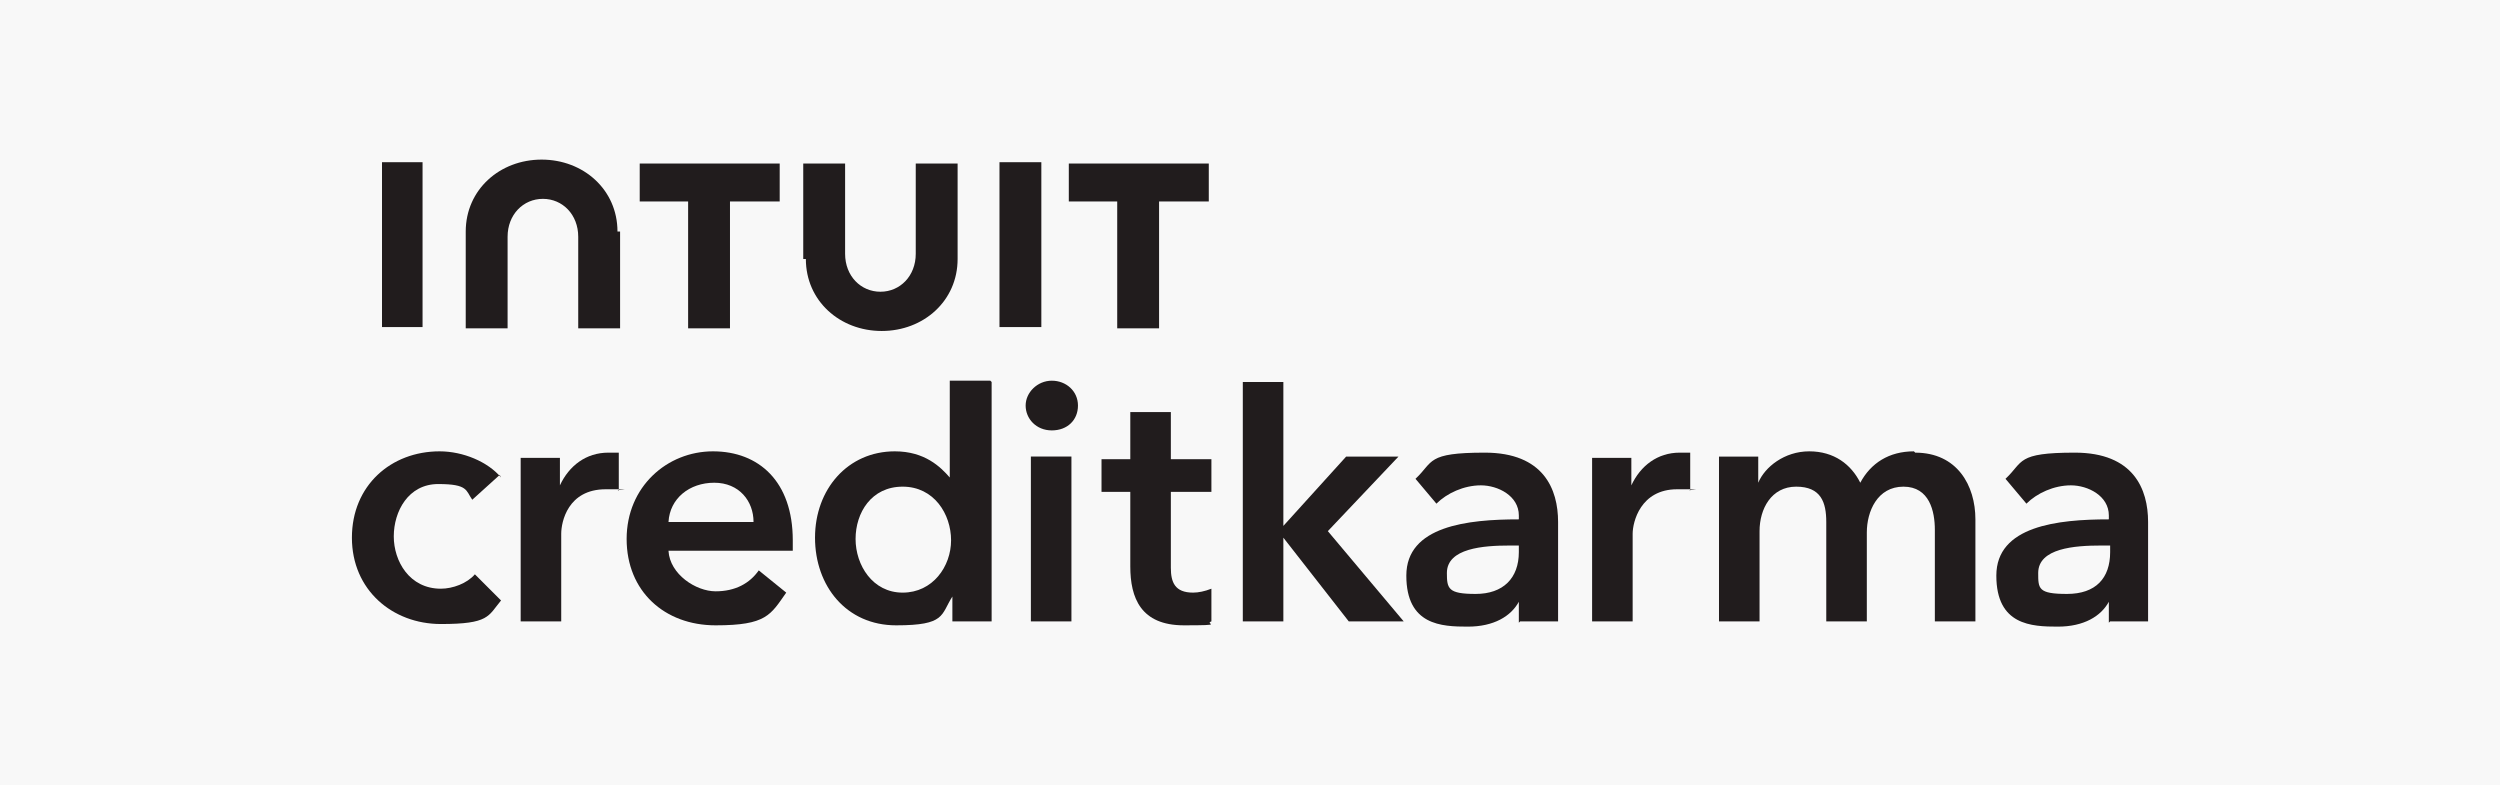
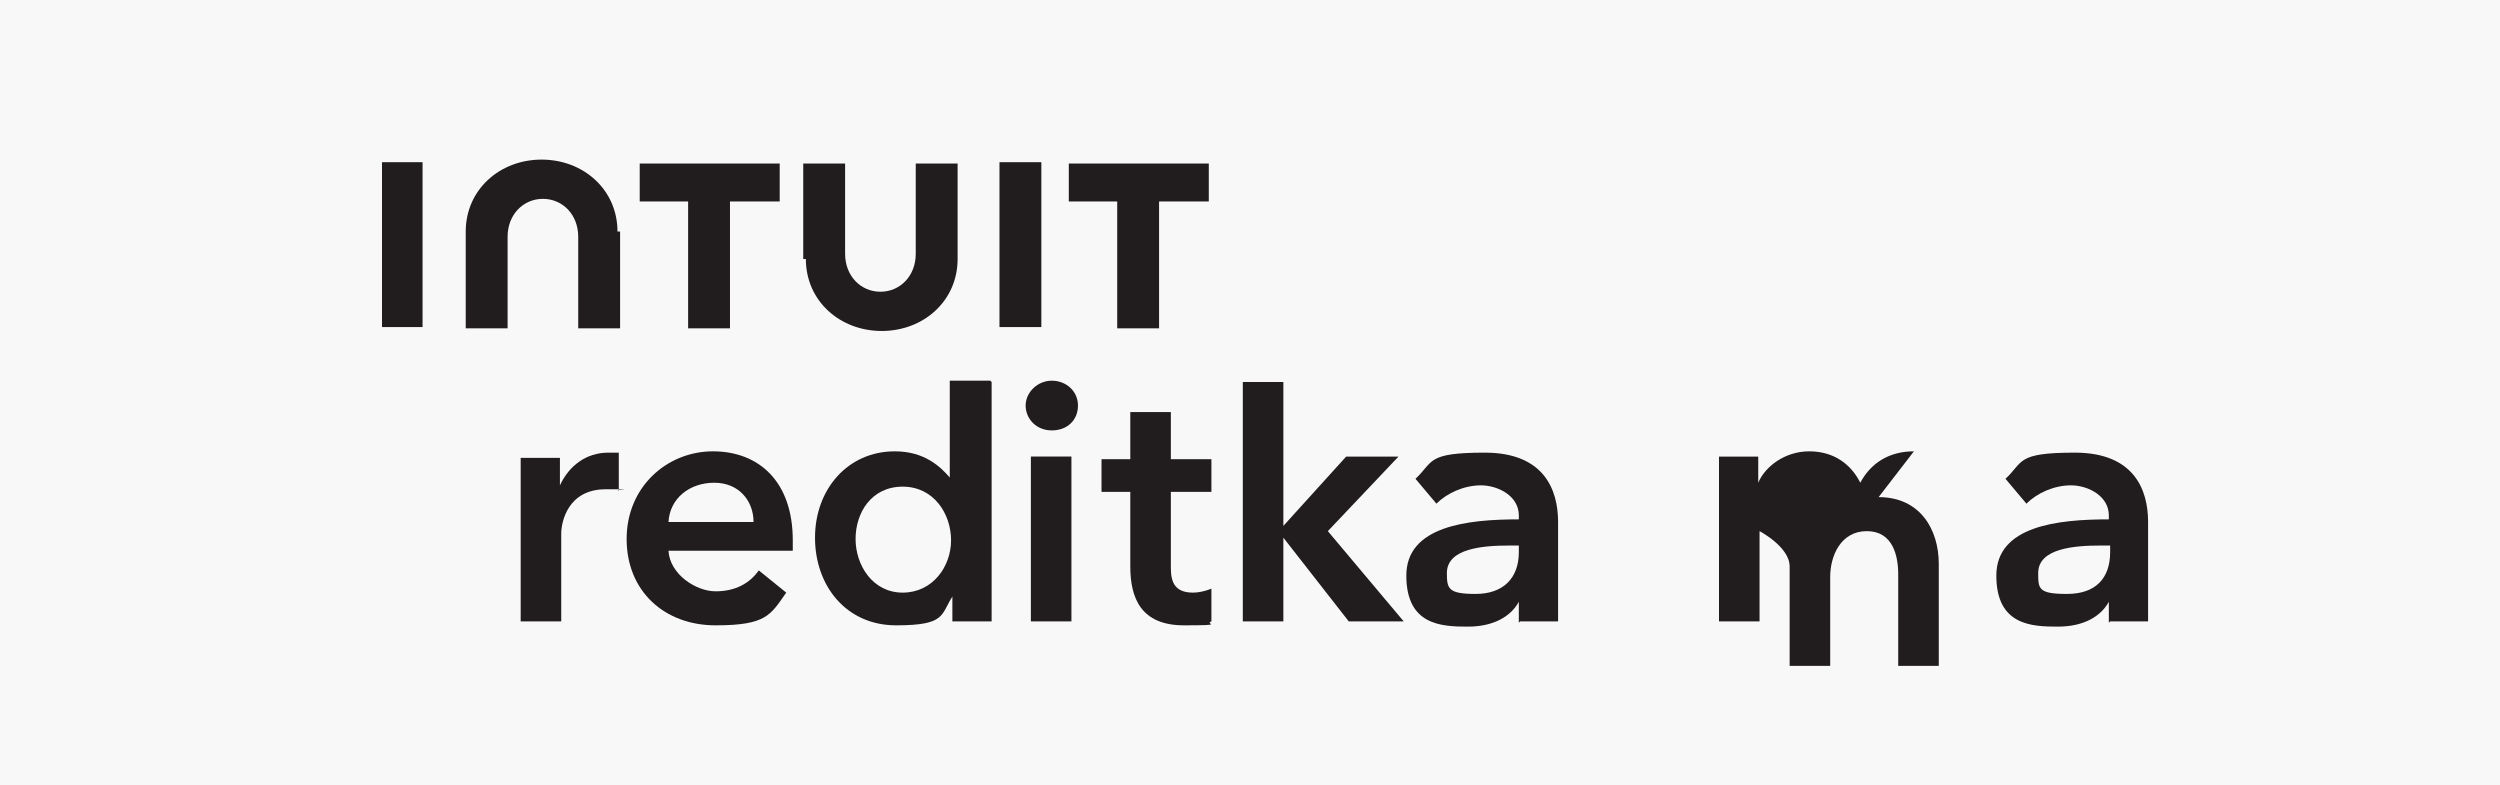
<svg xmlns="http://www.w3.org/2000/svg" viewBox="0 0 191.1 60">
  <defs>
    <style> .cls-1 { fill: #211c1d; } .cls-2 { fill: #f8f8f8; } </style>
  </defs>
  <g>
    <g id="Layer_2">
      <g id="Layer_1-2">
        <g>
          <rect class="cls-2" y="0" width="191.1" height="60" />
          <g>
-             <path class="cls-1" d="M38.3,36.5c-1-1.2-2.9-2-4.7-2-3.7,0-6.7,2.6-6.7,6.6s3.1,6.6,6.8,6.6,3.6-.6,4.6-1.8l-2-2c-.6.7-1.7,1.1-2.6,1.1-2.4,0-3.6-2.1-3.6-4s1.1-4,3.4-4,2.1.5,2.6,1.2l2.1-1.9h0Z" />
            <path class="cls-1" d="M39.8,47.5h3.1v-6.7c0-.9.5-3.4,3.4-3.4s.5,0,1,.1v-2.9c-.2,0-.5,0-.8,0-1.7,0-3,1-3.7,2.5h0v-2.1h-3v12.6h0Z" />
            <path class="cls-1" d="M51.1,39.9c.1-1.8,1.6-3,3.5-3s3,1.4,3,3h-6.4ZM60.6,41.3c0-4.5-2.6-6.8-6.1-6.8s-6.6,2.7-6.6,6.7,2.9,6.6,6.8,6.6,4.2-.8,5.4-2.5l-2.1-1.7c-.7,1-1.8,1.6-3.3,1.6s-3.5-1.3-3.6-3.1h9.5c0-.3,0-.5,0-.8h0Z" />
            <path class="cls-1" d="M75.7,29.1h-3.1v7.4h0c-.7-.8-1.9-2-4.2-2-3.6,0-6.1,2.9-6.1,6.6s2.4,6.7,6.2,6.7,3.4-.8,4.3-2.2h0v1.9h3s0-18.3,0-18.3ZM65.4,41.2c0-2,1.2-4,3.6-4s3.7,2.1,3.7,4.1-1.4,4-3.7,4-3.6-2.1-3.6-4.1Z" />
            <path class="cls-1" d="M78.8,47.5h3.1v-12.6h-3.1v12.6ZM78.4,31c0,1,.8,1.9,2,1.9s2-.8,2-1.9-.9-1.9-2-1.9-2,.9-2,1.9Z" />
            <path class="cls-1" d="M86.4,37.4v5.9c0,2.4.8,4.5,4.1,4.5s1.5-.1,2.1-.3v-2.5c-.5.2-1,.3-1.4.3-1.4,0-1.7-.8-1.7-1.9v-5.8h3.1v-2.5h-3.1v-3.6h-3.1v3.6h-2.2v2.5h2.2Z" />
            <path class="cls-1" d="M95,47.5h3.1v-6.4h0l5,6.4h4.2l-5.8-6.9,5.4-5.7h-4l-4.8,5.3h0v-11h-3.1s0,18.3,0,18.3Z" />
            <path class="cls-1" d="M116.2,47.5h2.9v-7.6c0-2.5-1.1-5.3-5.6-5.3s-3.9.7-5.3,2l1.6,1.9c.8-.8,2.1-1.4,3.4-1.4s2.9.8,2.9,2.3v.3c-3.9,0-8.6.5-8.6,4.3s2.7,3.9,4.7,3.9,3.3-.8,3.9-1.9h0v1.6h0ZM116.1,42.2c0,2-1.2,3.2-3.3,3.2s-2.2-.4-2.2-1.6c0-1.9,2.8-2.1,4.8-2.1h.7v.4Z" />
-             <path class="cls-1" d="M121.7,47.5h3.1v-6.7c0-.9.6-3.4,3.4-3.4s.6,0,1,.1v-2.9c-.2,0-.5,0-.8,0-1.7,0-3,1-3.7,2.5h0v-2.1h-3v12.6h0Z" />
-             <path class="cls-1" d="M146.3,34.5c-1.9,0-3.3.9-4.1,2.4-.7-1.4-2-2.4-3.9-2.4s-3.4,1.2-3.9,2.4h0v-2h-3v12.6h3.1v-6.9c0-1.7.9-3.4,2.8-3.4s2.3,1.2,2.3,2.7v7.6h3.1v-6.8c0-1.6.8-3.5,2.8-3.5s2.4,1.9,2.4,3.3v7h3.1v-7.8c0-2.6-1.4-5.1-4.6-5.1h0Z" />
+             <path class="cls-1" d="M146.3,34.5c-1.9,0-3.3.9-4.1,2.4-.7-1.4-2-2.4-3.9-2.4s-3.4,1.2-3.9,2.4h0v-2h-3v12.6h3.1v-6.9s2.3,1.2,2.3,2.7v7.6h3.1v-6.8c0-1.6.8-3.5,2.8-3.5s2.4,1.9,2.4,3.3v7h3.1v-7.8c0-2.6-1.4-5.1-4.6-5.1h0Z" />
            <path class="cls-1" d="M161.3,47.5h2.9v-7.6c0-2.5-1.1-5.3-5.6-5.3s-3.9.7-5.3,2l1.6,1.9c.8-.8,2.1-1.4,3.4-1.4s2.9.8,2.9,2.3v.3c-3.9,0-8.6.5-8.6,4.3s2.7,3.9,4.7,3.9,3.3-.8,3.9-1.9h0v1.6h0ZM161.3,42.2c0,2-1.1,3.2-3.3,3.2s-2.2-.4-2.2-1.6c0-1.9,2.8-2.1,4.8-2.1h.7v.4Z" />
            <path class="cls-1" d="M61.6,19.8c0,3.2,2.6,5.5,5.8,5.5s5.8-2.3,5.8-5.5v-7.3h-3.2v6.9c0,1.7-1.2,2.9-2.7,2.9s-2.7-1.2-2.7-2.9v-6.9h-3.2v7.3ZM81.6,15.4h3.8v9.7h3.2v-9.7h3.8v-2.9h-10.7v2.9h0ZM79.6,12.4h-3.2v12.6h3.2v-12.6ZM48.8,15.4h3.8v9.7h3.2v-9.7h3.8v-2.9h-10.7v2.9h0ZM32.3,12.4h-3.1v12.6h3.1v-12.6ZM47.2,17.7c0-3.2-2.6-5.5-5.8-5.5s-5.8,2.3-5.8,5.5v7.4h3.2v-7c0-1.7,1.2-2.9,2.7-2.9s2.7,1.2,2.7,2.9v7h3.2s0-7.4,0-7.4Z" />
          </g>
        </g>
      </g>
    </g>
  </g>
</svg>